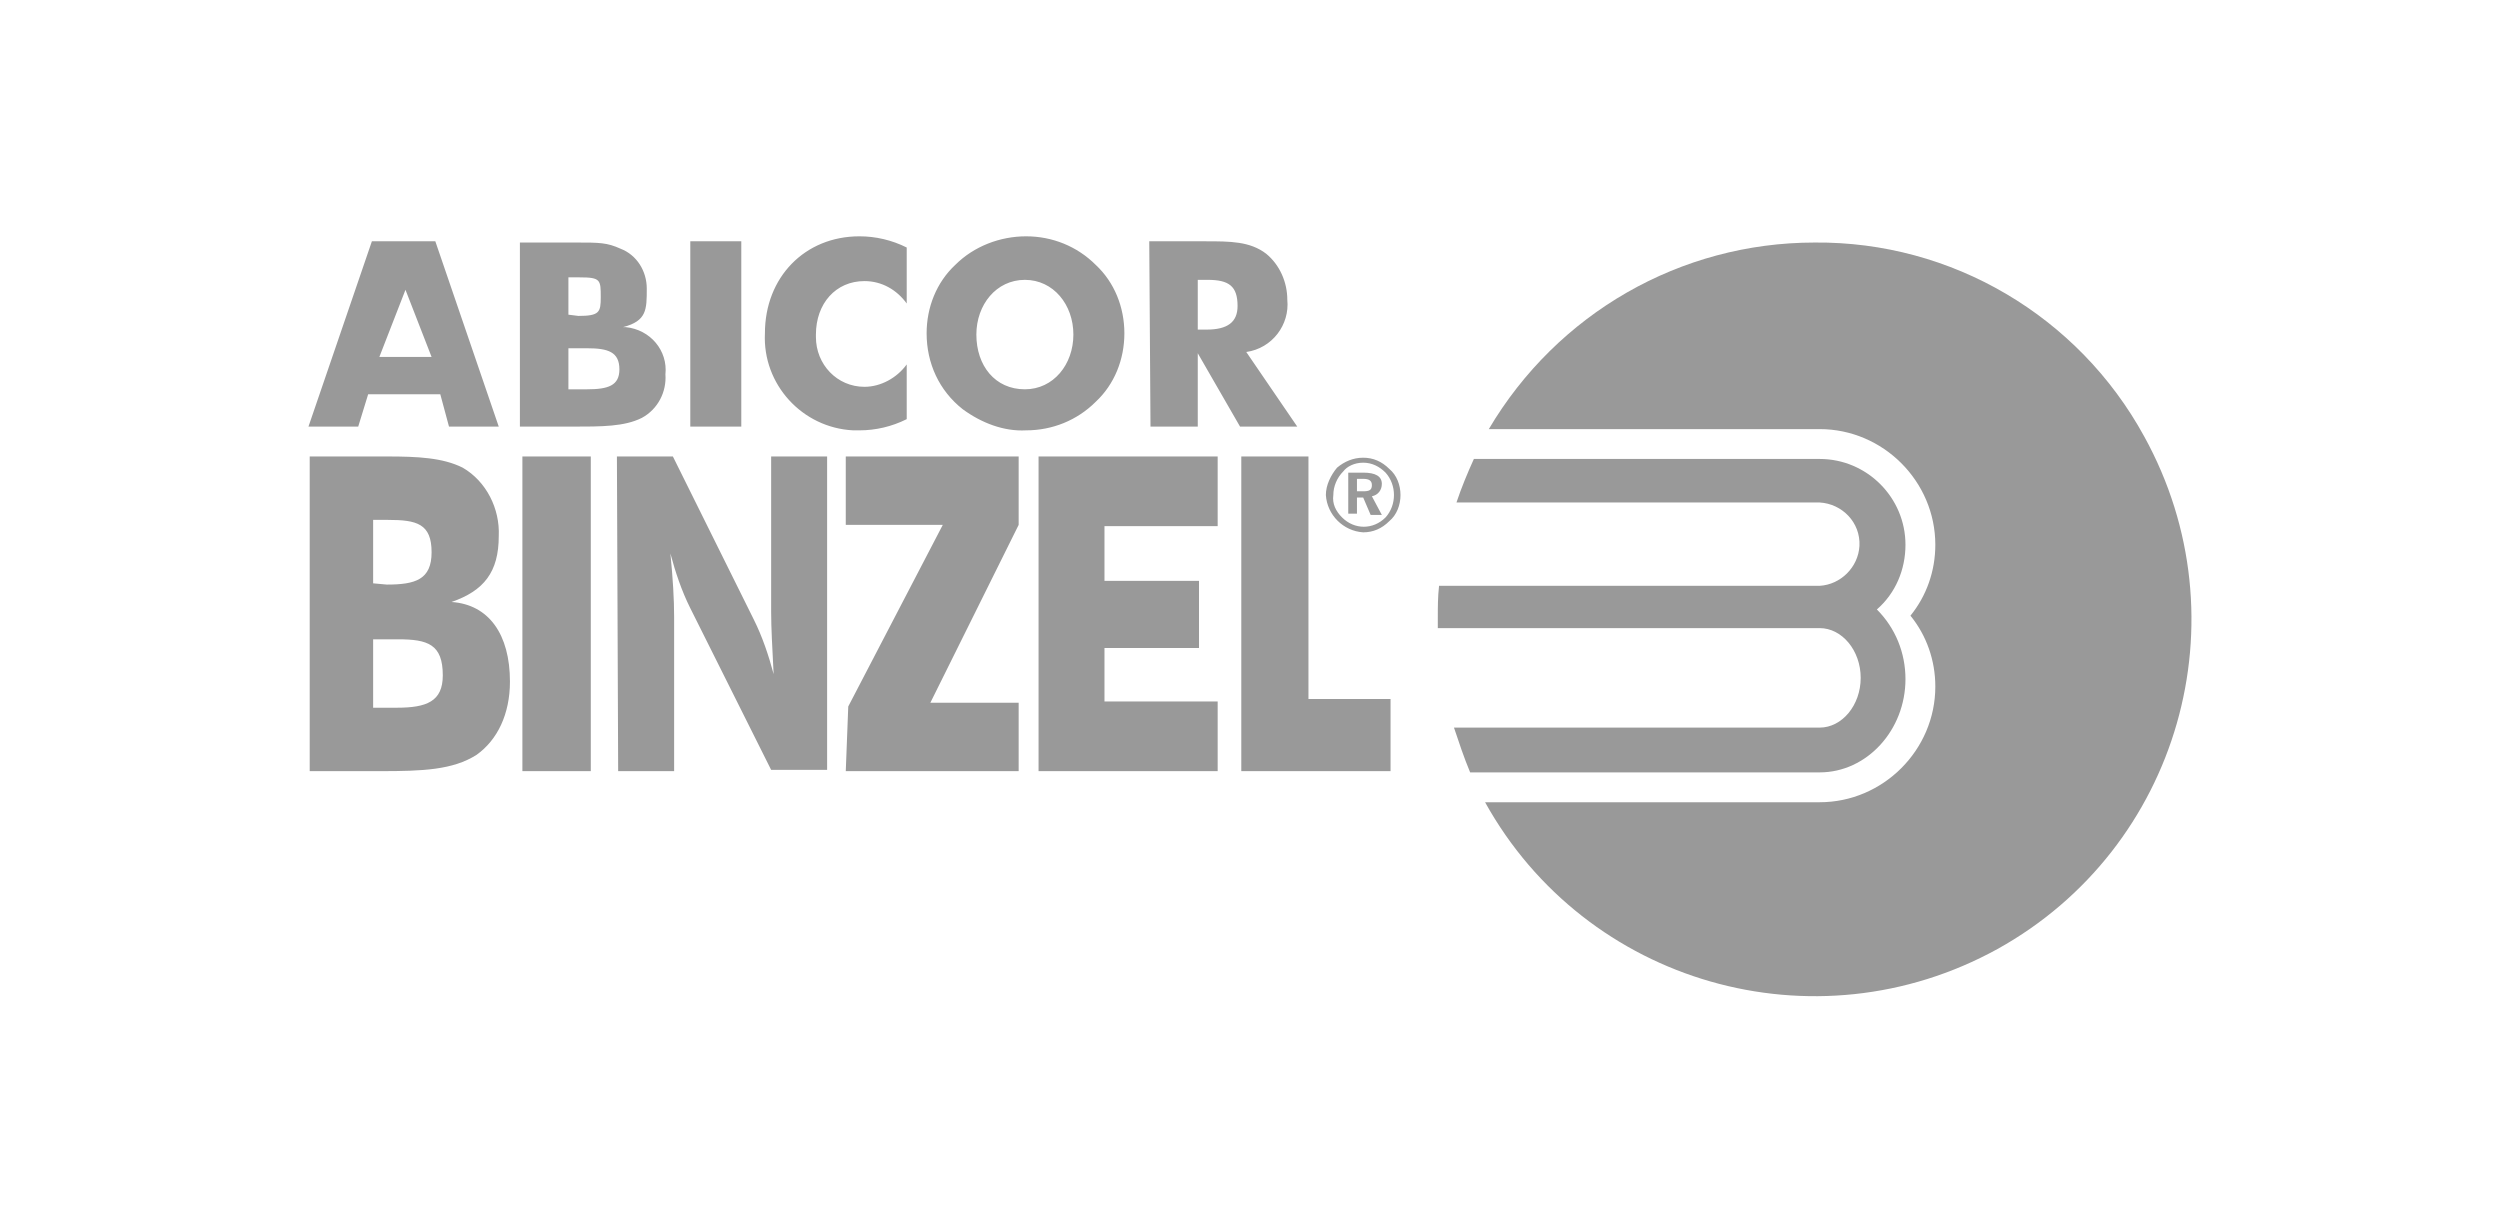
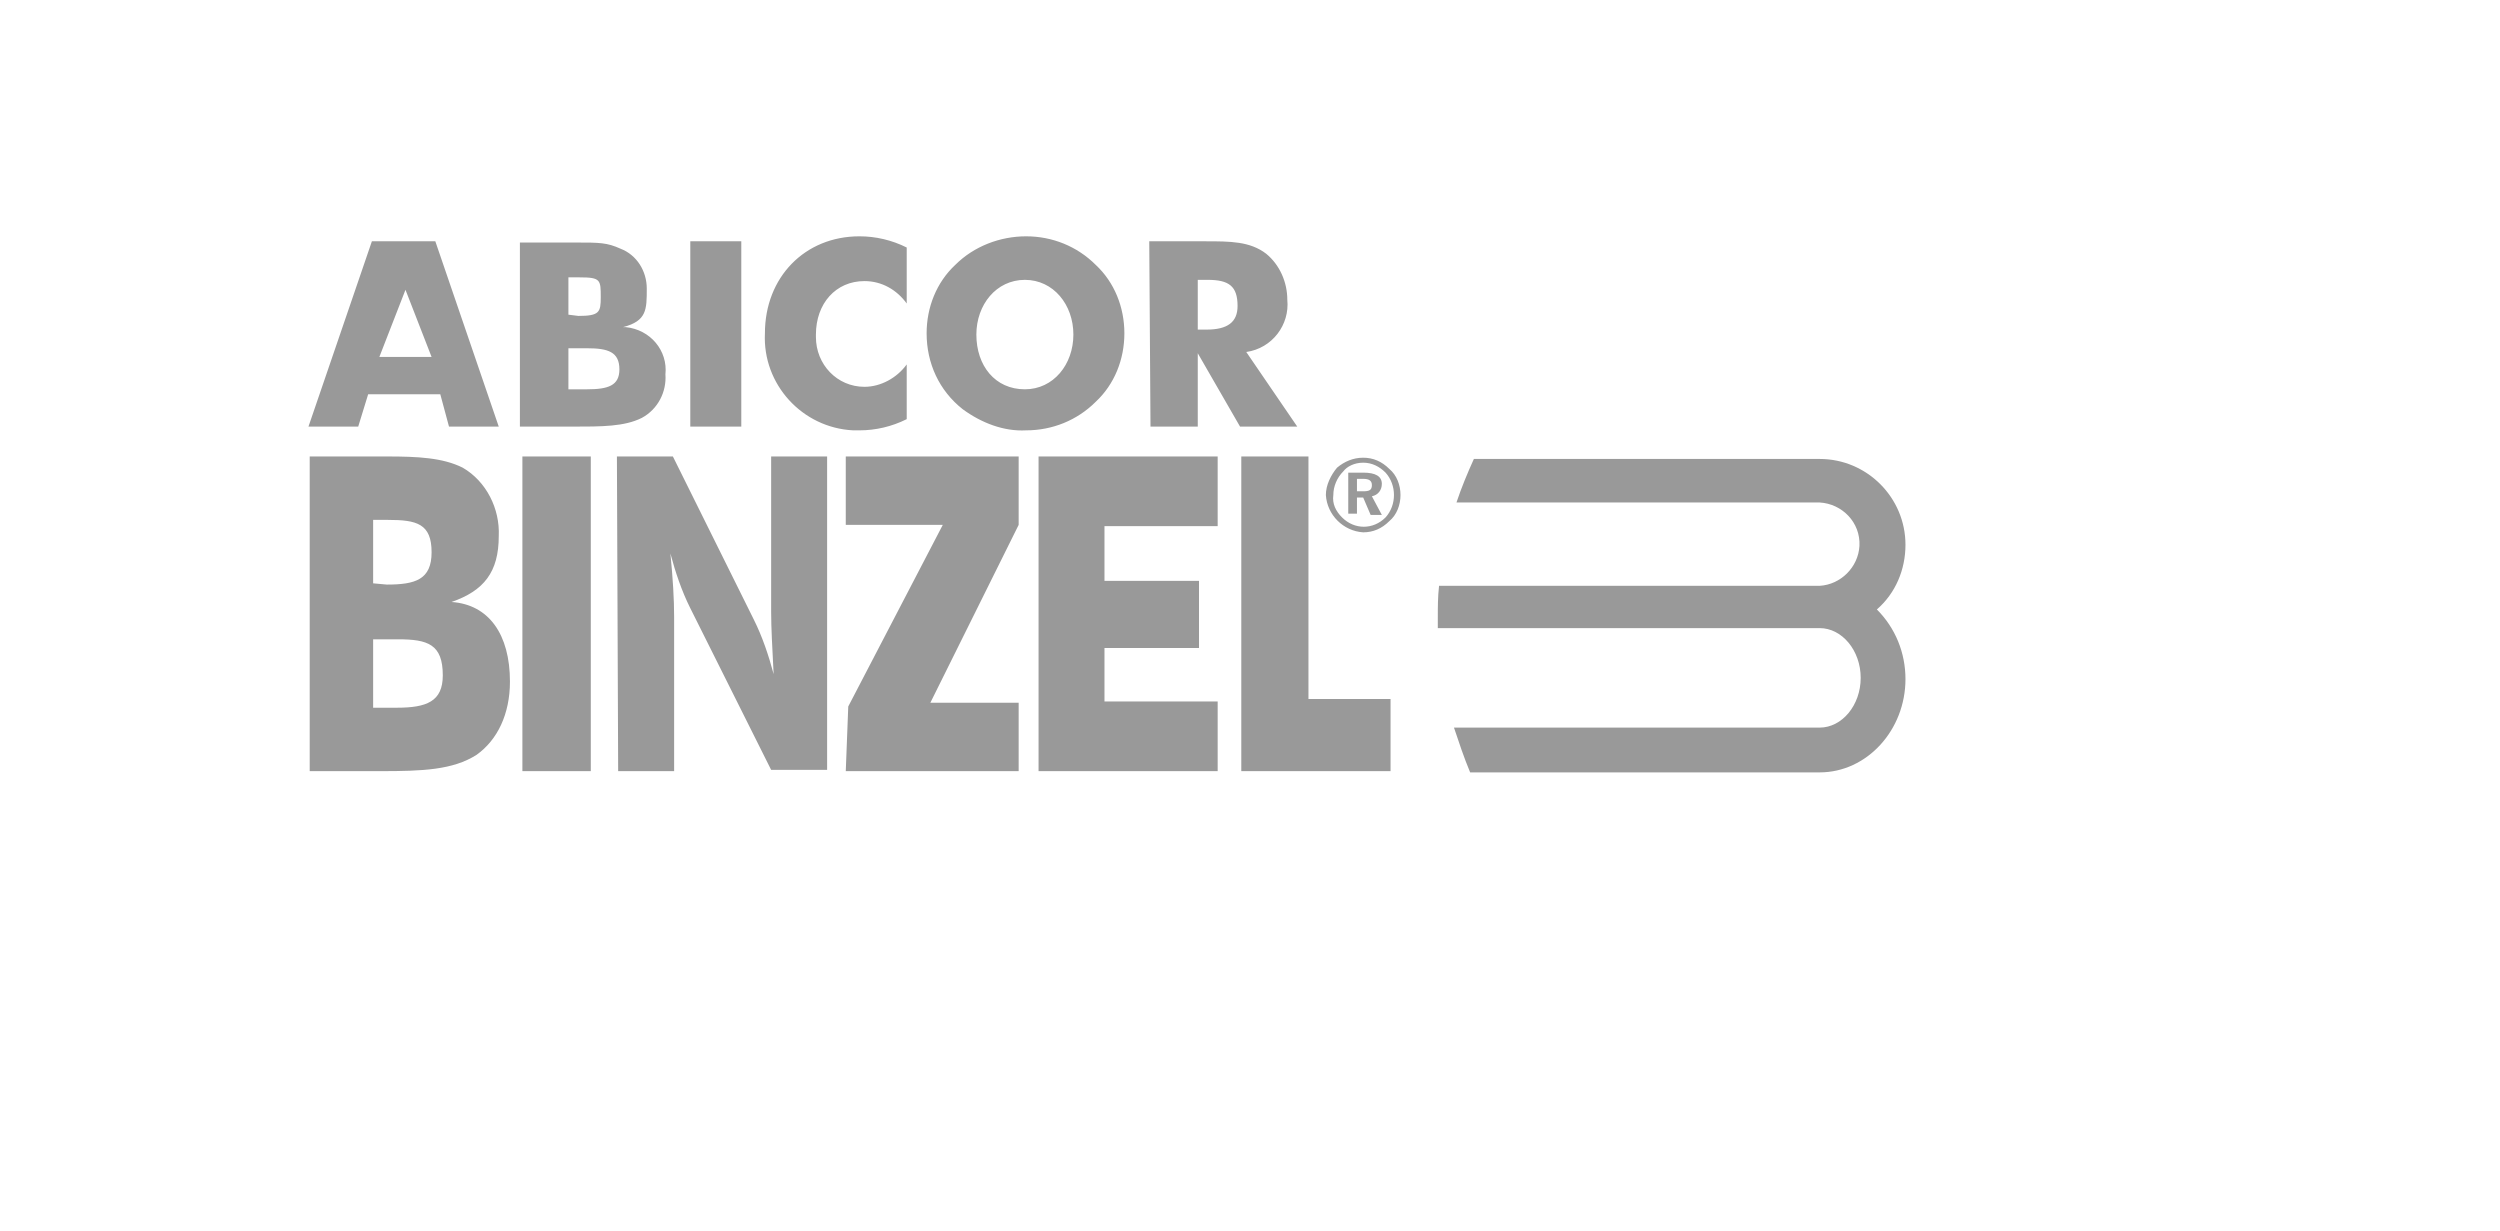
<svg xmlns="http://www.w3.org/2000/svg" version="1.1" id="Capa_1" x="0px" y="0px" viewBox="0 0 201 99" style="enable-background:new 0 0 201 99;" xml:space="preserve">
  <style type="text/css">
	.st0{opacity:0.4;}
</style>
  <g id="Group_44" class="st0">
    <path id="Path_22" d="M118.5,36.9c-0.5,1.1-1,2.3-1.4,3.5h29.2c1.8,0.1,3.3,1.6,3.2,3.5c-0.1,1.7-1.5,3.1-3.2,3.2h-30.6   c-0.1,0.9-0.1,1.7-0.1,2.6v0.8h30.7c1.8,0,3.3,1.8,3.3,4s-1.5,4-3.3,4h-29.4c0.4,1.2,0.8,2.4,1.3,3.6h28.1c3.8,0,6.9-3.4,6.9-7.5   c0-2.1-0.8-4.1-2.3-5.6c1.5-1.3,2.3-3.2,2.3-5.2c0-3.8-3.1-6.9-6.9-6.9L118.5,36.9L118.5,36.9z" />
-     <path id="Path_23" d="M145.9,19.5c-10.8,0-20.7,5.7-26.2,15h26.6c5.1,0,9.3,4.2,9.3,9.3c0,2.1-0.7,4.1-2,5.7c1.3,1.6,2,3.6,2,5.7   c0,5.1-4.2,9.3-9.3,9.3h-26.9c8.1,14.6,26.5,19.9,41.2,11.8c14.6-8.1,19.9-26.5,11.8-41.2C167.1,25.4,156.9,19.4,145.9,19.5z" />
    <path id="Path_24" d="M24.8,34.3h4l0.8-2.6h5.8l0.7,2.6h4l-5.1-14.9h-5.1L24.8,34.3z M30.5,28.7l2.1-5.4l2.1,5.4H30.5z M45.7,31.3   V28h1.5c1.7,0,2.6,0.3,2.6,1.7c0,1.3-0.9,1.6-2.6,1.6L45.7,31.3z M41.8,34.3h4.2c2.4,0,4.2,0,5.6-0.7c1.3-0.7,2-2.1,1.9-3.5   c0.2-1.9-1.2-3.6-3.2-3.8c-0.1,0-0.1,0-0.2,0c1.9-0.5,1.9-1.4,1.9-3.1c0-1.4-0.8-2.7-2.1-3.2c-1.1-0.5-1.7-0.5-3.6-0.5h-4.5   L41.8,34.3L41.8,34.3z M45.7,25.3v-3h0.9c1.7,0,1.7,0.2,1.7,1.6c0,1.2-0.1,1.5-1.8,1.5L45.7,25.3z M55.5,34.3h4.1V19.4h-4.1V34.3z    M72.9,19.9c-1.2-0.6-2.5-0.9-3.8-0.9c-4.4,0-7.6,3.3-7.6,7.8c-0.2,4.1,3,7.6,7.1,7.8c0.2,0,0.3,0,0.5,0c1.3,0,2.6-0.3,3.8-0.9   v-4.4c-0.8,1.1-2.1,1.8-3.4,1.8c-2.2,0-3.9-1.8-3.9-4c0-0.1,0-0.2,0-0.2c0-2.5,1.6-4.3,3.9-4.3c1.4,0,2.6,0.7,3.4,1.8L72.9,19.9   L72.9,19.9z M82.4,31.3c-2.4,0-3.9-1.9-3.9-4.4c0-2.4,1.6-4.4,3.9-4.4c2.3,0,3.9,2,3.9,4.4C86.3,29.3,84.7,31.3,82.4,31.3   L82.4,31.3z M90.4,26.8c0-2.1-0.8-4.1-2.3-5.5c-1.5-1.5-3.5-2.3-5.6-2.3c-2.1,0-4.2,0.8-5.7,2.3c-1.5,1.4-2.3,3.4-2.3,5.5   c0,2.4,1,4.6,2.9,6.1c1.5,1.1,3.3,1.8,5.1,1.7c2.1,0,4.1-0.8,5.6-2.3C89.6,30.9,90.4,28.9,90.4,26.8L90.4,26.8z M96.3,26.5v-4h0.8   c1.7,0,2.4,0.5,2.4,2.1c0,1.3-0.8,1.9-2.5,1.9L96.3,26.5z M92.5,34.3h3.8v-5.9l3.4,5.9h4.6l-4.1-6c2.1-0.3,3.5-2.2,3.3-4.2   c0-1.4-0.6-2.8-1.7-3.7c-1.3-1-2.9-1-4.9-1h-4.5L92.5,34.3L92.5,34.3z M30,56.9v-5.5H32c2.4,0,3.6,0.4,3.6,2.9   c0,2.1-1.3,2.6-3.7,2.6L30,56.9z M24.8,62h5.8c3.4,0,5.8-0.1,7.7-1.3c1.7-1.2,2.7-3.3,2.7-5.9c0-3.8-1.7-6.2-4.7-6.4   c2.6-0.9,3.8-2.4,3.8-5.3c0.1-2.2-1-4.4-2.9-5.5c-1.6-0.8-3.6-0.9-6.1-0.9h-6.2V62z M30,46.9v-5.1h1.2c2.3,0,3.5,0.3,3.5,2.6   c0,2.2-1.3,2.6-3.6,2.6L30,46.9z M42,62h5.5V36.7H42V62z M49.7,62h4.5V49.6c0-1.4-0.1-3.1-0.3-5.1c0.4,1.5,0.9,3,1.6,4.4l6.5,13   h4.5V36.7h-4.5v12.5c0,1.3,0.1,3,0.2,5c-0.4-1.5-0.9-3-1.6-4.4l-6.5-13.1h-4.5L49.7,62z M81.9,62v-5.5h-7.1l7.1-14.3l0-5.5H68v5.5   h7.8l-7.6,14.6L68,62H81.9z M83.5,62h14.4v-5.6h-9.1v-4.3h7.6v-5.4h-7.6v-4.4h9.1v-5.6H83.5L83.5,62L83.5,62z M99.8,62h12v-5.8   h-6.6V36.7h-5.4L99.8,62L99.8,62z M109.6,36.8c-0.8,0-1.5,0.3-2.1,0.8c-0.5,0.6-0.9,1.4-0.9,2.2c0.1,1.6,1.4,2.9,3,3   c0.8,0,1.5-0.3,2.1-0.9c0.6-0.5,0.9-1.3,0.9-2.1c0-0.8-0.3-1.6-0.9-2.1C111.1,37.1,110.4,36.8,109.6,36.8L109.6,36.8z M109.6,37.2   c0.7,0,1.3,0.3,1.8,0.8c0.9,1,0.9,2.6,0,3.6c-1,1-2.5,1-3.5,0c-0.5-0.5-0.8-1.1-0.7-1.8c0-0.7,0.3-1.4,0.8-1.9   C108.3,37.5,108.9,37.2,109.6,37.2L109.6,37.2z M108.4,38v3.3h0.7V40h0.5l0.6,1.4h0.9l-0.8-1.5c0.5-0.1,0.8-0.5,0.8-1   c0-0.6-0.5-0.9-1.5-0.9L108.4,38L108.4,38z M109.1,38.5h0.5c0.4,0,0.7,0.1,0.7,0.5c0,0.4-0.2,0.5-0.7,0.5h-0.5V38.5z" />
  </g>
</svg>